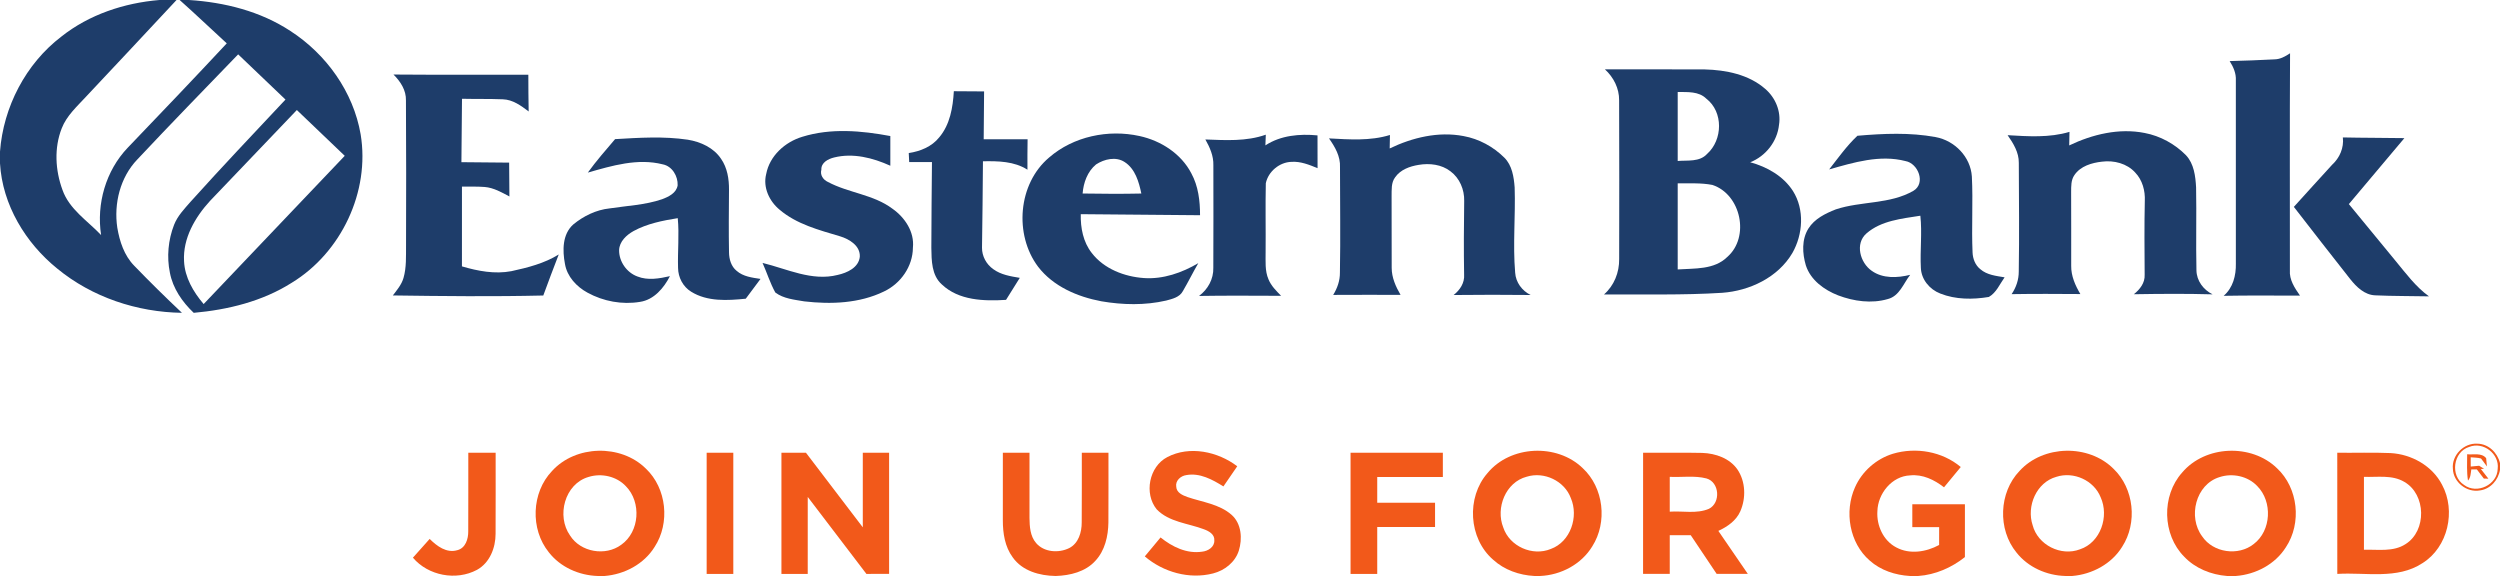
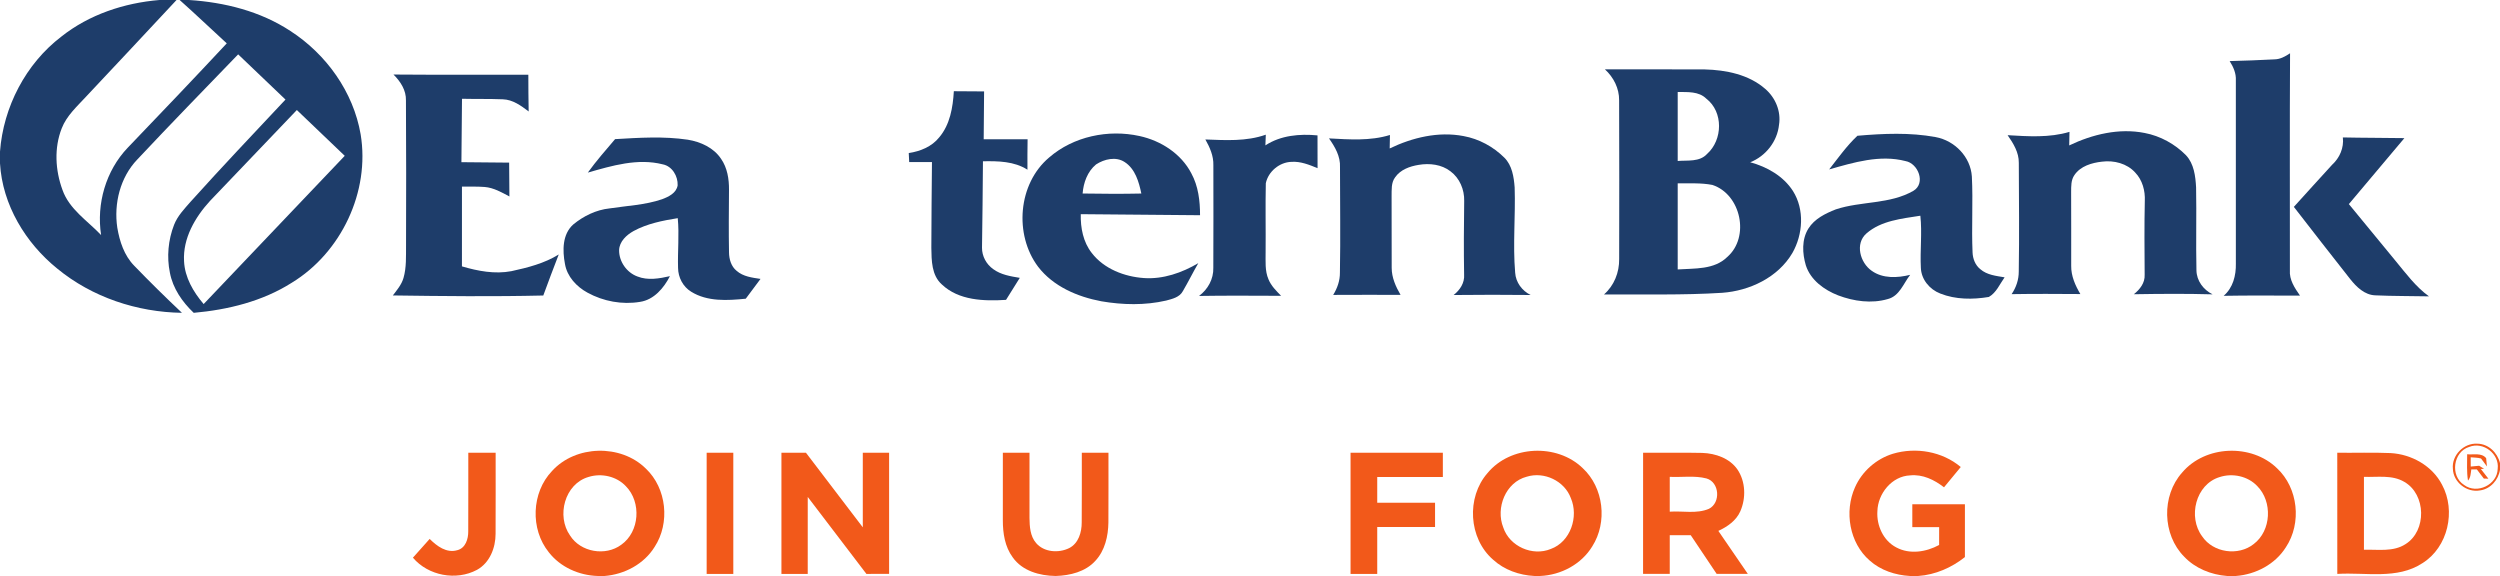
<svg xmlns="http://www.w3.org/2000/svg" xmlns:ns1="http://sodipodi.sourceforge.net/DTD/sodipodi-0.dtd" xmlns:ns2="http://www.inkscape.org/namespaces/inkscape" version="1.2" viewBox="0 0 1619 373" width="1619" height="373" id="svg27" ns1:docname="0001810546.svg">
  <defs id="defs27" />
  <ns1:namedview id="namedview27" pagecolor="#ffffff" bordercolor="#000000" borderopacity="0.25" ns2:showpageshadow="2" ns2:pageopacity="0.0" ns2:pagecheckerboard="0" ns2:deskcolor="#d1d1d1" />
  <title id="title1">EB_Logo-Blue-svg</title>
  <style id="style1">
		tspan { white-space:pre }
		.shp0 { fill: #1e3d6a } 
		.shp1 { fill: #f2591a } 
	</style>
  <g id="#1e3d6aff">
    <path id="Layer" fill-rule="evenodd" class="shp0" d="m 98.66,0 h 15.67 C 94.84,21.01 75.16,41.83 55.59,62.74 49.8,69.02 43.14,74.96 39.98,83.1 c -5,12.69 -4.19,27.18 0.47,39.85 4.4,12.59 16.22,19.99 25.02,29.26 -3.1,-20.2 3.04,-41.65 17.22,-56.52 C 104.19,73.27 125.66,50.8 146.85,28.08 136.65,18.75 126.67,9.18 116.34,0 h 6.05 c 23.03,1.49 46.24,7.27 65.68,20.07 23.25,15.03 40.75,39.45 45.48,66.91 6.15,37.11 -12.55,76.58 -44.58,96.11 -18.97,12.06 -41.34,17.51 -63.52,19.5 -7.42,-7.04 -13.52,-15.83 -15.43,-26.02 -2.12,-10.28 -1.09,-21.18 2.7,-30.96 2.26,-5.79 6.66,-10.33 10.68,-14.94 20.14,-22.38 40.87,-44.23 61.48,-66.19 -10.22,-9.76 -20.43,-19.52 -30.65,-29.28 -21.85,22.64 -43.82,45.17 -65.34,68.11 -11.07,11.55 -15.26,28.53 -12.93,44.13 1.49,8.89 4.47,18.02 10.91,24.6 10.07,10.43 20.4,20.59 30.95,30.54 C 88.76,202.16 59.64,192.5 37.11,173.97 16.48,157.3 1.56,132.63 0,105.81 V 98.14 C 2.17,69.28 16.64,41.33 39.73,23.7 57.74,9.41 80.4,1.92 103.16,0.01 Z m 37.33,130.13 c -9.68,10.58 -17.64,24.22 -16.8,39.02 0.48,10.53 6.02,19.92 12.69,27.76 30.48,-31.98 60.91,-64 91.38,-96 -10.33,-9.9 -20.66,-19.79 -31.02,-29.66 -18.72,19.64 -37.52,39.23 -56.25,58.88 z" />
    <path id="path1" class="shp0" d="m 1472.96,38.44 c 3.73,-0.04 7.04,-1.92 10.08,-3.94 -0.27,46.82 -0.07,93.64 -0.11,140.46 -0.47,6.28 3.15,11.58 6.55,16.48 -16.48,0.03 -32.97,-0.2 -49.45,0.13 6.06,-5.16 8.09,-13.22 7.91,-20.9 0,-39.53 0.03,-79.07 -0.01,-118.59 0.26,-4.57 -1.62,-8.77 -4,-12.52 9.67,-0.26 19.35,-0.6 29.03,-1.12 z" />
    <path id="path2" fill-rule="evenodd" class="shp0" d="m 1039.36,44.92 c 21.54,0.03 43.1,-0.09 64.64,0.04 13.8,0.36 28.5,3.27 39.17,12.61 6.59,5.65 10.34,14.57 8.92,23.25 -1.11,10.77 -8.6,20.32 -18.65,24.26 10.88,2.95 21.48,8.95 27.68,18.62 7.58,12.01 6.51,28.07 -0.37,40.13 -9.29,15.82 -27.64,24.51 -45.49,25.79 -25.48,1.61 -51.02,0.9 -76.52,1.07 6.58,-5.74 9.95,-14.3 9.83,-22.94 0.06,-34.27 0.12,-68.54 -0.03,-102.81 0.09,-7.69 -3.57,-14.89 -9.18,-20.02 z m 47.12,14.66 c -0.01,14.89 0,29.78 0,44.67 6.42,-0.55 14.15,0.77 19,-4.54 10.21,-9.09 10.66,-27.24 -0.47,-35.81 -4.91,-4.87 -12.18,-4.22 -18.53,-4.32 z m 0,59.16 c 0,18.58 0,37.15 0,55.75 10.94,-0.77 23.58,0.3 32.08,-8.06 14.81,-12.88 8.91,-40.59 -9.62,-46.67 -7.38,-1.44 -14.98,-0.92 -22.46,-1.02 z" />
    <path id="path3" class="shp0" d="m 254.82,48.27 c 29.09,0.26 58.22,0.03 87.33,0.12 0.05,7.92 0.02,15.86 0.21,23.8 -4.92,-3.75 -10.3,-7.7 -16.75,-7.88 -8.8,-0.35 -17.61,-0.13 -26.42,-0.34 -0.15,13.69 -0.25,27.37 -0.38,41.06 10.3,0.12 20.61,0.18 30.91,0.29 0.04,7.3 0.08,14.62 0.17,21.92 -5.03,-2.69 -10.18,-5.67 -16,-6.15 -4.91,-0.37 -9.82,-0.21 -14.73,-0.23 -0.01,17.22 -0.01,34.43 -0.01,51.65 10.33,3.03 21.31,5.14 32.03,3.1 10.6,-2.31 21.35,-5.03 30.66,-10.82 -3.48,8.8 -6.69,17.72 -10.01,26.58 -32.47,0.77 -64.95,0.42 -97.42,-0.04 2.66,-3.51 5.64,-6.98 6.89,-11.31 1.98,-6.81 1.57,-13.96 1.65,-20.97 0.08,-31.33 0.16,-62.65 -0.06,-93.98 0.2,-6.62 -3.55,-12.33 -8.07,-16.8 z" />
    <path id="path4" class="shp0" d="m 617.71,59.07 c 6.52,0.02 13.05,0.12 19.59,0.13 -0.09,10.34 -0.19,20.68 -0.26,31.01 9.47,0 18.95,0 28.43,0 -0.06,6.57 -0.18,13.13 -0.09,19.69 -8.59,-5.49 -18.97,-5.63 -28.82,-5.46 -0.2,18.68 -0.26,37.34 -0.61,56.01 -0.04,5.46 2.81,10.7 7.25,13.83 4.98,3.68 11.26,4.66 17.22,5.66 -3.01,4.72 -5.96,9.48 -8.91,14.25 -14.24,0.9 -30.59,0.44 -41.56,-9.97 -6.7,-5.98 -6.67,-15.49 -6.81,-23.73 -0.02,-18.5 0.29,-37.02 0.4,-55.53 -4.92,0 -9.82,0 -14.74,0 -0.1,-1.95 -0.2,-3.89 -0.29,-5.84 7.45,-1.13 14.93,-4.11 19.74,-10.18 7,-8.25 8.85,-19.39 9.46,-29.87 z" />
-     <path id="path5" class="shp0" d="m 519.58,88.58 c 18.47,-5.74 38.27,-3.98 57,-0.48 0,6.41 -0.02,12.81 0,19.23 -11.28,-5.12 -24.11,-8.41 -36.41,-5.35 -3.86,0.96 -8.46,3.27 -8.26,7.92 -0.95,3.45 1.19,6.54 4.26,7.94 13.35,7.14 29.48,8.07 41.81,17.35 8.04,5.65 14.29,15.01 13.22,25.2 -0.08,12.14 -7.91,23.26 -18.76,28.38 -15.9,7.72 -34.29,8.4 -51.57,6.4 -6.39,-1.11 -13.48,-1.73 -18.78,-5.75 -3.37,-6.09 -5.42,-12.82 -8.27,-19.16 15.87,3.86 32.01,12.03 48.67,7.78 6.12,-1.36 13.57,-4.71 14.32,-11.75 0.38,-7.14 -6.78,-11.45 -12.79,-13.26 -13.64,-4.08 -28.07,-7.79 -39.16,-17.23 -6.66,-5.48 -10.88,-14.46 -8.68,-23.09 2.24,-11.81 12.19,-20.76 23.4,-24.13 z" />
    <path id="path6" class="shp0" d="m 1300.13,87.55 c 13.34,0.77 27.09,1.75 40.07,-2.16 -0.06,2.92 -0.13,5.85 -0.18,8.79 15.06,-7.19 32.25,-11.37 48.89,-8.06 10.11,1.93 19.53,7.1 26.74,14.42 5.19,5.53 6.15,13.56 6.54,20.8 0.36,17.9 -0.18,35.83 0.23,53.72 0.1,6.77 4.51,12.64 10.47,15.56 -17,-0.49 -34.01,-0.35 -51.01,-0.07 3.88,-3.08 7.26,-7.33 7,-12.59 -0.1,-15.94 -0.26,-31.88 0.1,-47.83 0.31,-6.62 -1.54,-13.53 -6.23,-18.4 -5.33,-5.9 -13.78,-8.03 -21.47,-7.04 -6.64,0.73 -13.97,2.87 -17.89,8.7 -2.25,3.21 -2.09,7.26 -2.12,10.99 0.1,15.91 0,31.85 0.04,47.76 -0.1,6.58 2.63,12.74 5.93,18.29 -14.84,-0.1 -29.69,-0.19 -44.52,0.06 2.94,-4.32 4.65,-9.37 4.63,-14.6 0.41,-23.48 0.09,-46.96 0.03,-70.44 0.1,-6.69 -3.53,-12.6 -7.25,-17.9 z" />
    <path id="path7" fill-rule="evenodd" class="shp0" d="m 679.4,102.01 c 15.77,-13.7 38.34,-18.37 58.55,-13.92 13.84,3.02 26.96,11.41 33.57,24.19 4.51,8.27 5.64,17.82 5.63,27.1 -25.75,-0.23 -51.49,-0.42 -77.25,-0.68 -0.19,8.84 1.54,18.09 7.16,25.17 7.93,10.28 21.08,15.3 33.73,16.2 12.46,0.86 24.63,-3.42 35.23,-9.65 -3.47,5.97 -6.52,12.18 -10.01,18.13 -2.1,3.98 -6.85,5.02 -10.81,6.1 -13.73,3.17 -28.11,2.84 -41.94,0.47 -15.48,-2.91 -31.18,-9.6 -41.01,-22.4 -15.59,-20.79 -13.02,-53.72 7.15,-70.71 z m 30.41,4.47 c -5.57,4.6 -8.16,11.81 -8.71,18.84 12.68,0.18 25.35,0.31 38.03,0.01 -1.57,-7.53 -3.95,-15.97 -10.83,-20.41 -5.67,-3.7 -13.16,-1.91 -18.49,1.56 z" />
    <path id="path8" class="shp0" d="m 899.96,96.14 c 14.72,-7.08 31.54,-11.15 47.84,-8.02 9.96,1.8 19.23,6.85 26.39,13.95 5.07,5.03 6.19,12.52 6.7,19.31 0.62,18.38 -1.24,36.83 0.33,55.17 0.39,6.29 4.43,11.74 10.03,14.49 -16.62,-0.16 -33.26,-0.2 -49.89,0.01 4.1,-3.19 7.21,-7.85 6.8,-13.27 -0.26,-15.89 -0.17,-31.78 0.05,-47.66 0.2,-7.29 -2.93,-14.76 -8.86,-19.17 -5.78,-4.5 -13.6,-5.38 -20.64,-4.18 -5.73,0.92 -11.78,3.09 -15.22,8.05 -2.67,3.54 -2.2,8.2 -2.29,12.38 0.12,15.42 -0.06,30.83 0.06,46.26 0,6.3 2.62,12.16 5.74,17.49 -14.54,-0.01 -29.09,-0.07 -43.63,0.03 2.69,-4.34 4.42,-9.29 4.36,-14.44 0.42,-22.76 0.06,-45.51 0.05,-68.27 0.36,-6.95 -3.24,-13.18 -7.13,-18.65 13.15,0.7 26.7,1.74 39.48,-2.21 -0.06,2.91 -0.13,5.83 -0.17,8.73 z" />
    <path id="path9" class="shp0" d="m 1202.88,87.92 c 16.78,-1.44 33.98,-2.23 50.65,0.86 12.37,2.29 22.64,12.83 23.45,25.56 0.83,16.35 -0.27,32.76 0.45,49.13 0.15,4.09 1.75,8.27 5.04,10.87 4.32,3.77 10.28,4.34 15.71,5.26 -3.12,4.37 -5.37,9.99 -10.2,12.71 -10.39,1.74 -21.54,1.74 -31.45,-2.21 -6.92,-2.65 -12.35,-9.17 -12.58,-16.73 -0.59,-11.22 0.89,-22.48 -0.33,-33.67 -12.01,1.91 -25.32,3.14 -34.88,11.45 -7.61,6.61 -4.14,19.01 3.35,24.2 7.22,5.18 16.72,4.66 24.95,2.63 -4.37,5.56 -6.89,13.72 -14.47,15.68 -10.56,3.1 -22.05,1.47 -32.19,-2.37 -9,-3.5 -17.83,-9.88 -20.91,-19.42 -2.29,-7.74 -2.78,-16.74 1.64,-23.83 3.96,-6.36 11.01,-9.78 17.75,-12.44 16.38,-5.45 35.05,-3.19 50.32,-12.06 8.09,-4.85 3.04,-17.77 -5.18,-19.22 -16.52,-4.29 -33.54,0.87 -49.44,5.41 5.85,-7.46 11.4,-15.32 18.32,-21.81 z" />
    <path id="path10" class="shp0" d="m 780.59,90.32 c 13.07,0.49 26.58,1.35 39.14,-3.1 -0.1,2.3 -0.19,4.61 -0.26,6.93 9.92,-6.52 22.19,-7.58 33.75,-6.47 0,7.07 -0.03,14.16 0.03,21.24 -5.37,-2.22 -10.98,-4.51 -16.9,-4.1 -7.78,0.21 -15.03,6.27 -16.61,13.83 -0.33,14.88 0.02,29.75 -0.13,44.63 0.05,5.9 -0.55,12.07 1.87,17.64 1.72,4.22 5.02,7.46 8.16,10.65 -17.72,-0.05 -35.45,-0.21 -53.16,0.09 5.76,-4.26 9.47,-10.99 9.26,-18.24 0.12,-22.15 0.06,-44.3 0.03,-66.45 0.18,-6 -2.3,-11.55 -5.18,-16.65 z" />
-     <path id="path11" class="shp0" d="m 398.33,90.1 c 15.67,-0.93 31.48,-1.94 47.08,0.37 8.32,1.35 16.76,5.18 21.55,12.38 4.07,5.85 5.2,13.13 5.14,20.11 -0.09,13.5 -0.25,27.01 0.01,40.51 0.05,4.38 1.38,9.06 4.92,11.91 4.24,3.76 10.12,4.43 15.48,5.24 -3.19,4.26 -6.38,8.54 -9.56,12.82 -11.81,1.19 -24.86,2.01 -35.37,-4.54 -5.28,-3.22 -8.42,-9.28 -8.47,-15.43 -0.33,-10.72 0.84,-21.48 -0.2,-32.19 -9.81,1.57 -19.82,3.55 -28.63,8.35 -4.58,2.56 -9.12,6.73 -9.35,12.31 -0.1,7.41 4.89,14.57 11.86,17.11 6.76,2.69 14.2,1.35 21.06,-0.21 -3.94,7.67 -10.33,15.29 -19.35,16.65 -11.57,1.94 -23.78,-0.33 -34.04,-5.97 -7.11,-3.87 -13.23,-10.44 -14.6,-18.63 -1.64,-8.65 -1.74,-19.17 5.38,-25.52 6.66,-5.49 14.82,-9.47 23.47,-10.4 11.37,-1.75 23.06,-2.19 34.03,-5.94 4.24,-1.59 9.32,-4.02 10.1,-9 0.26,-5.9 -3.49,-12.39 -9.61,-13.59 -16.25,-4.14 -32.93,0.86 -48.56,5.33 5.46,-7.56 11.62,-14.57 17.66,-21.67 z" />
+     <path id="path11" class="shp0" d="m 398.33,90.1 c 15.67,-0.93 31.48,-1.94 47.08,0.37 8.32,1.35 16.76,5.18 21.55,12.38 4.07,5.85 5.2,13.13 5.14,20.11 -0.09,13.5 -0.25,27.01 0.01,40.51 0.05,4.38 1.38,9.06 4.92,11.91 4.24,3.76 10.12,4.43 15.48,5.24 -3.19,4.26 -6.38,8.54 -9.56,12.82 -11.81,1.19 -24.86,2.01 -35.37,-4.54 -5.28,-3.22 -8.42,-9.28 -8.47,-15.43 -0.33,-10.72 0.84,-21.48 -0.2,-32.19 -9.81,1.57 -19.82,3.55 -28.63,8.35 -4.58,2.56 -9.12,6.73 -9.35,12.31 -0.1,7.41 4.89,14.57 11.86,17.11 6.76,2.69 14.2,1.35 21.06,-0.21 -3.94,7.67 -10.33,15.29 -19.35,16.65 -11.57,1.94 -23.78,-0.33 -34.04,-5.97 -7.11,-3.87 -13.23,-10.44 -14.6,-18.63 -1.64,-8.65 -1.74,-19.17 5.38,-25.52 6.66,-5.49 14.82,-9.47 23.47,-10.4 11.37,-1.75 23.06,-2.19 34.03,-5.94 4.24,-1.59 9.32,-4.02 10.1,-9 0.26,-5.9 -3.49,-12.39 -9.61,-13.59 -16.25,-4.14 -32.93,0.86 -48.56,5.33 5.46,-7.56 11.62,-14.57 17.66,-21.67 " />
    <path id="path12" class="shp0" d="m 1517.23,89 c 13.28,0.3 26.56,0.23 39.85,0.45 -11.98,14.25 -23.96,28.48 -35.96,42.72 10.06,12.24 20.14,24.49 30.21,36.74 6.72,8.12 13.04,16.78 21.68,23.01 -11.59,-0.24 -23.2,-0.13 -34.76,-0.66 -6.97,-0.23 -12.21,-5.44 -16.27,-10.54 -12.24,-15.52 -24.38,-31.12 -36.48,-46.74 8.25,-9.05 16.41,-18.19 24.71,-27.2 4.95,-4.51 7.82,-11.03 7.02,-17.78 z" />
  </g>
  <g id="#f2591aff">
    <path id="path13" fill-rule="evenodd" class="shp1" d="m 1588.49,303.63 c -0.9,-8.71 7.03,-16.84 15.75,-16.3 7.22,0.02 13.07,5.74 14.75,12.54 l 0.01,-2.22 v 6.55 c -1.03,6.63 -6.19,12.5 -12.98,13.4 -8.48,1.58 -17.27,-5.32 -17.53,-13.97 z m 10.6,-14.22 c -10.46,3.09 -12.53,18.86 -3.33,24.65 8.27,6.2 21.56,-0.12 21.75,-10.51 1.19,-9.63 -9.4,-17.76 -18.42,-14.14 z" />
    <path id="path14" fill-rule="evenodd" class="shp1" d="m 357.48,305.04 c 15.28,-16.88 44.56,-17.58 60.74,-1.61 13.56,12.8 15.84,35.26 5.69,50.78 -6.89,11.11 -19.49,17.76 -32.37,18.79 h -4.5 c -12.07,-0.38 -24.13,-5.7 -31.61,-15.32 -12.14,-14.98 -11.29,-38.68 2.05,-52.64 z m 23.64,3.84 c -15.46,4.48 -20.89,25.26 -11.96,37.91 6.83,10.83 22.96,13.56 33.16,6 11.96,-8.43 13.14,-27.59 3.02,-37.89 -6.03,-6.48 -15.87,-8.65 -24.22,-6.02 z" />
-     <path id="path15" class="shp1" d="m 755.95,296.01 c 14.44,-7.54 32.73,-3.61 45.29,5.95 -2.98,4.35 -5.99,8.69 -8.96,13.05 -7.12,-4.45 -15.29,-8.93 -23.99,-7.34 -3.63,0.47 -7.24,3.6 -6.55,7.56 0.17,3.84 4.14,5.54 7.26,6.65 9.7,3.32 20.66,4.54 28.62,11.56 6.4,5.72 7.05,15.45 4.63,23.19 -2.37,7.49 -9.2,12.83 -16.65,14.72 -15.42,3.96 -32.25,-0.79 -44.23,-11.03 3.38,-4.11 6.8,-8.18 10.21,-12.27 7.51,6.05 16.99,10.72 26.9,9.21 3.81,-0.37 8.12,-3.01 7.91,-7.31 0.29,-3.93 -3.54,-6.04 -6.68,-7.18 -10.27,-3.93 -22.59,-4.6 -30.62,-12.91 -8.34,-10.21 -4.97,-27.72 6.86,-33.85 z" />
    <path id="path16" fill-rule="evenodd" class="shp1" d="m 963.33,306.35 c 14.81,-17.95 44.89,-19.33 61.56,-3.25 13.72,12.65 16.23,35.1 6.26,50.73 -7.06,11.61 -20.28,18.59 -33.72,19.17 h -3.82 c -9.74,-0.52 -19.46,-3.92 -26.7,-10.57 -15.9,-13.79 -17.41,-40.33 -3.58,-56.08 z m 25.39,2.36 c -13.7,3.55 -20.26,20.24 -15.21,32.87 4.04,12.24 18.91,18.86 30.78,13.93 12.8,-4.64 18.2,-20.91 12.97,-32.98 -4.12,-11.12 -17.27,-17.32 -28.54,-13.82 z" />
    <path id="path17" class="shp1" d="m 1225.9,293.83 c 14.88,-4.41 31.9,-1.47 43.89,8.6 -3.58,4.43 -7.23,8.78 -10.85,13.15 -6.23,-4.85 -13.81,-8.56 -21.93,-7.72 -11.84,0.47 -20.92,11.79 -21.21,23.18 -0.61,9.24 3.8,19.09 12.24,23.47 8.68,4.68 19.36,2.98 27.73,-1.58 0,-3.84 0,-7.7 0.02,-11.55 -5.8,0 -11.59,0 -17.38,0 -0.01,-4.94 -0.01,-9.89 0,-14.83 11.36,0 22.72,0 34.07,0 0,11.41 0.02,22.81 -0.01,34.22 -8.65,6.87 -19.11,11.43 -30.19,12.23 h -5.49 c -9.39,-0.56 -18.87,-3.63 -25.97,-9.98 -13.19,-11.42 -16.54,-31.73 -9.55,-47.39 4.56,-10.38 13.79,-18.5 24.63,-21.8 z" />
-     <path id="path18" fill-rule="evenodd" class="shp1" d="m 1307.85,304.98 c 15.35,-16.87 44.69,-17.5 60.83,-1.42 13.39,12.8 15.66,35.06 5.63,50.52 -6.86,11.14 -19.44,17.84 -32.32,18.92 h -4.48 c -12.06,-0.32 -24.11,-5.61 -31.63,-15.17 -12.3,-14.97 -11.46,-38.84 1.97,-52.85 z m 23.85,3.81 c -12.96,3.6 -19.46,19.05 -15.36,31.35 3.33,12.76 18.33,20.34 30.64,15.6 13.4,-4.41 19.03,-21.37 13.39,-33.72 -4.35,-10.96 -17.53,-16.87 -28.67,-13.23 z" />
    <path id="path19" fill-rule="evenodd" class="shp1" d="m 1413.13,306.06 c 14.95,-17.75 44.9,-18.94 61.46,-2.83 13.76,12.82 16.11,35.55 5.77,51.13 -6.93,11.06 -19.53,17.67 -32.39,18.64 h -5.76 c -10.3,-0.81 -20.54,-4.89 -27.7,-12.46 -14.24,-14.3 -14.79,-39.46 -1.38,-54.48 z m 24.26,2.91 c -15.53,4.73 -20.64,25.88 -11.27,38.38 7.14,10.64 23.41,12.91 33.38,4.98 11.46,-8.69 12.3,-27.46 2.29,-37.56 -6.12,-6.47 -16.03,-8.55 -24.4,-5.8 z" />
    <path id="path20" class="shp1" d="m 303.27,293.2 c 5.9,0 11.81,0 17.71,0 -0.03,17.49 0.07,34.97 -0.04,52.46 0.01,9.07 -3.75,18.82 -12.06,23.38 -13.5,7.21 -31.55,3.8 -41.48,-7.88 3.61,-4.06 7.27,-8.08 10.85,-12.16 4.65,4.63 10.91,9.38 17.92,7.29 5.33,-1.32 7.13,-7.32 7.06,-12.19 0.11,-16.96 0,-33.93 0.04,-50.9 z" />
    <path id="path21" class="shp1" d="m 457.63,371.66 c 0,-26.16 -0.01,-52.31 0,-78.46 5.75,0 11.5,0 17.26,0 0,26.15 0,52.3 0,78.46 -5.76,0 -11.51,0 -17.26,0 z" />
    <path id="path22" class="shp1" d="m 506.06,293.2 c 5.29,0 10.59,0 15.88,0 12.29,16.09 24.53,32.21 36.81,48.3 0.01,-16.11 0,-32.2 0,-48.3 5.67,0 11.36,0 17.04,0 0,26.15 0,52.3 0,78.44 -4.9,0.02 -9.79,0.02 -14.7,0.02 -12.67,-16.62 -25.32,-33.24 -37.99,-49.84 -0.03,16.61 -0.01,33.22 -0.01,49.84 -5.69,0 -11.36,0 -17.03,0 0,-26.16 0,-52.31 0,-78.46 z" />
    <path id="path23" class="shp1" d="m 649.45,293.2 c 5.76,0 11.5,0 17.26,0 0.02,14.06 0,28.14 -0.01,42.21 0.07,5.6 0.42,11.75 4.24,16.22 5.12,6.06 14.64,6.68 21.45,3.33 6.08,-3.07 8.16,-10.31 8.13,-16.66 0.16,-15.03 0,-30.07 0.06,-45.1 5.75,0 11.51,0 17.26,0 -0.04,15.05 0.09,30.11 -0.04,45.16 -0.12,8.86 -2.26,18.25 -8.49,24.88 -6.43,7.07 -16.29,9.44 -25.51,9.76 h -0.26 c -10.3,-0.16 -21.53,-3.25 -27.72,-12.09 -5.08,-6.88 -6.4,-15.68 -6.38,-24.02 0,-14.56 0.03,-29.14 0.01,-43.69 z" />
    <path id="path24" class="shp1" d="m 874.62,293.2 c 19.92,0 39.85,0 59.77,0 -0.01,5.23 -0.01,10.46 0,15.71 -14.16,-0.01 -28.33,0 -42.49,0 0,5.55 0,11.1 0,16.67 12.48,0 24.95,0 37.44,0 0,5.23 0,10.47 0,15.71 -12.49,0 -24.96,0 -37.44,0 0,10.13 0,20.25 0,30.37 -5.76,-0.02 -11.52,0 -17.28,0 0,-26.16 0,-52.31 0,-78.46 z" />
    <path id="path25" fill-rule="evenodd" class="shp1" d="m 1064.05,371.66 c 0.02,-26.16 0,-52.31 0.02,-78.46 12.77,0.08 25.56,-0.18 38.34,0.11 8.57,0.29 17.71,3.44 22.77,10.74 5.3,7.84 5.6,18.49 1.86,27.04 -2.68,6.1 -8.4,10.02 -14.24,12.72 6.39,9.25 12.72,18.55 19.08,27.83 -6.74,0.02 -13.47,0.02 -20.18,0 -5.6,-8.36 -11.2,-16.7 -16.78,-25.05 -4.55,0 -9.08,0 -13.59,0 0,8.35 0,16.71 0,25.07 -5.76,-0.02 -11.52,-0.02 -17.28,0 z m 17.28,-62.85 c 0,7.52 0,15.03 0,22.55 8.41,-0.59 17.42,1.55 25.39,-1.86 7.73,-3.88 6.89,-17.25 -1.62,-19.66 -7.74,-2 -15.87,-0.65 -23.77,-1.03 z" />
    <path id="path26" fill-rule="evenodd" class="shp1" d="m 1513.61,293.2 c 11.52,0.13 23.04,-0.28 34.54,0.21 13.57,0.75 27.03,8.26 33.33,20.53 9.13,16.93 3.85,40.44 -12.71,50.76 -16.37,10.77 -36.8,5.81 -55.14,6.96 -0.02,-26.16 -0.02,-52.31 -0.02,-78.46 z m 17.28,15.61 c 0,15.74 0,31.49 0,47.22 9,-0.31 18.95,1.56 26.97,-3.68 13.77,-8.64 13.32,-32.13 -0.78,-40.26 -7.9,-4.74 -17.47,-2.96 -26.19,-3.28 z" />
    <path id="path27" class="shp1" d="m 1597.73,294.18 c 4.05,0.45 9.33,-1.14 12.3,2.53 0.13,1.34 0.39,4.02 0.51,5.35 -1.34,-1.68 -2.48,-3.49 -3.82,-5.13 -2.19,-0.66 -4.5,-0.54 -6.7,-0.79 -0.02,2 0,4.01 0.03,6 1.36,-0.13 4.08,-0.39 5.44,-0.52 1.05,0.64 2.12,1.29 3.21,1.97 l -2.11,0.13 c 1.57,2.07 3.27,4.18 4.89,6.26 -0.74,0 -2.2,-0.03 -2.93,-0.04 -1.52,-2 -3.03,-3.98 -4.54,-5.94 -0.9,-0.02 -2.69,-0.03 -3.59,-0.03 -0.4,2.51 -0.37,5.24 -2.15,7.28 -0.91,-5.65 -0.52,-11.39 -0.54,-17.07 z" />
  </g>
</svg>